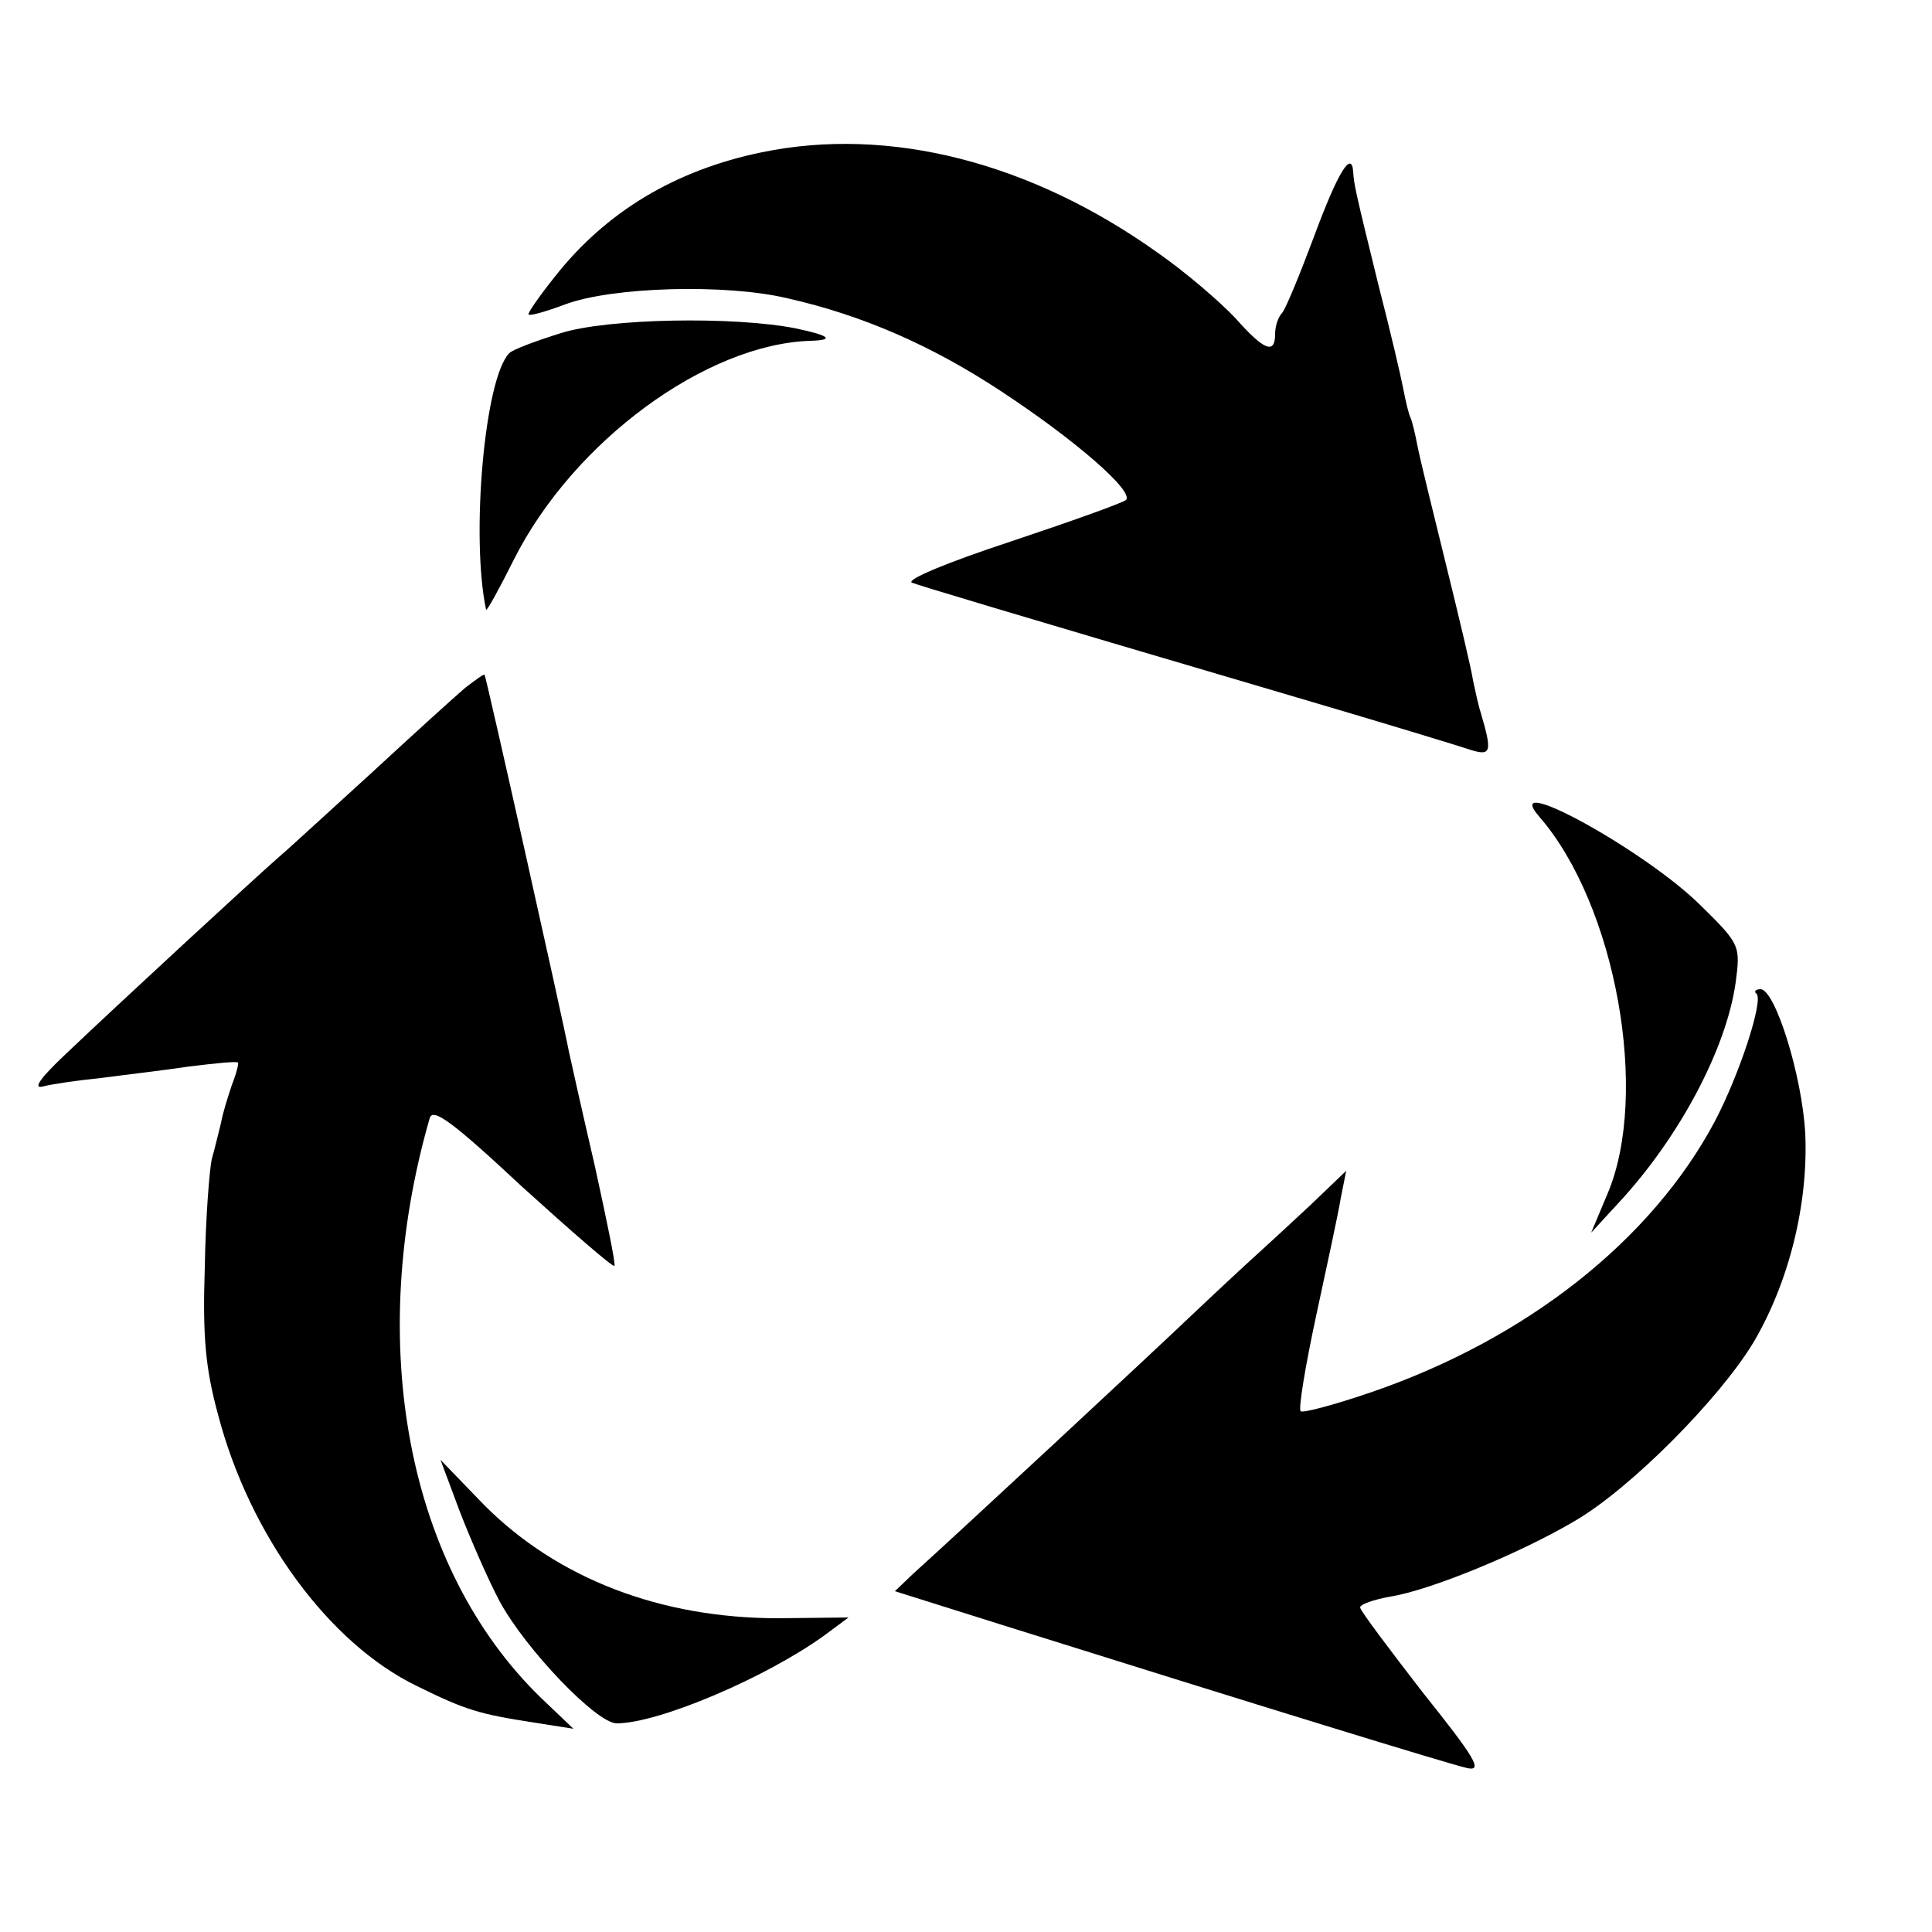
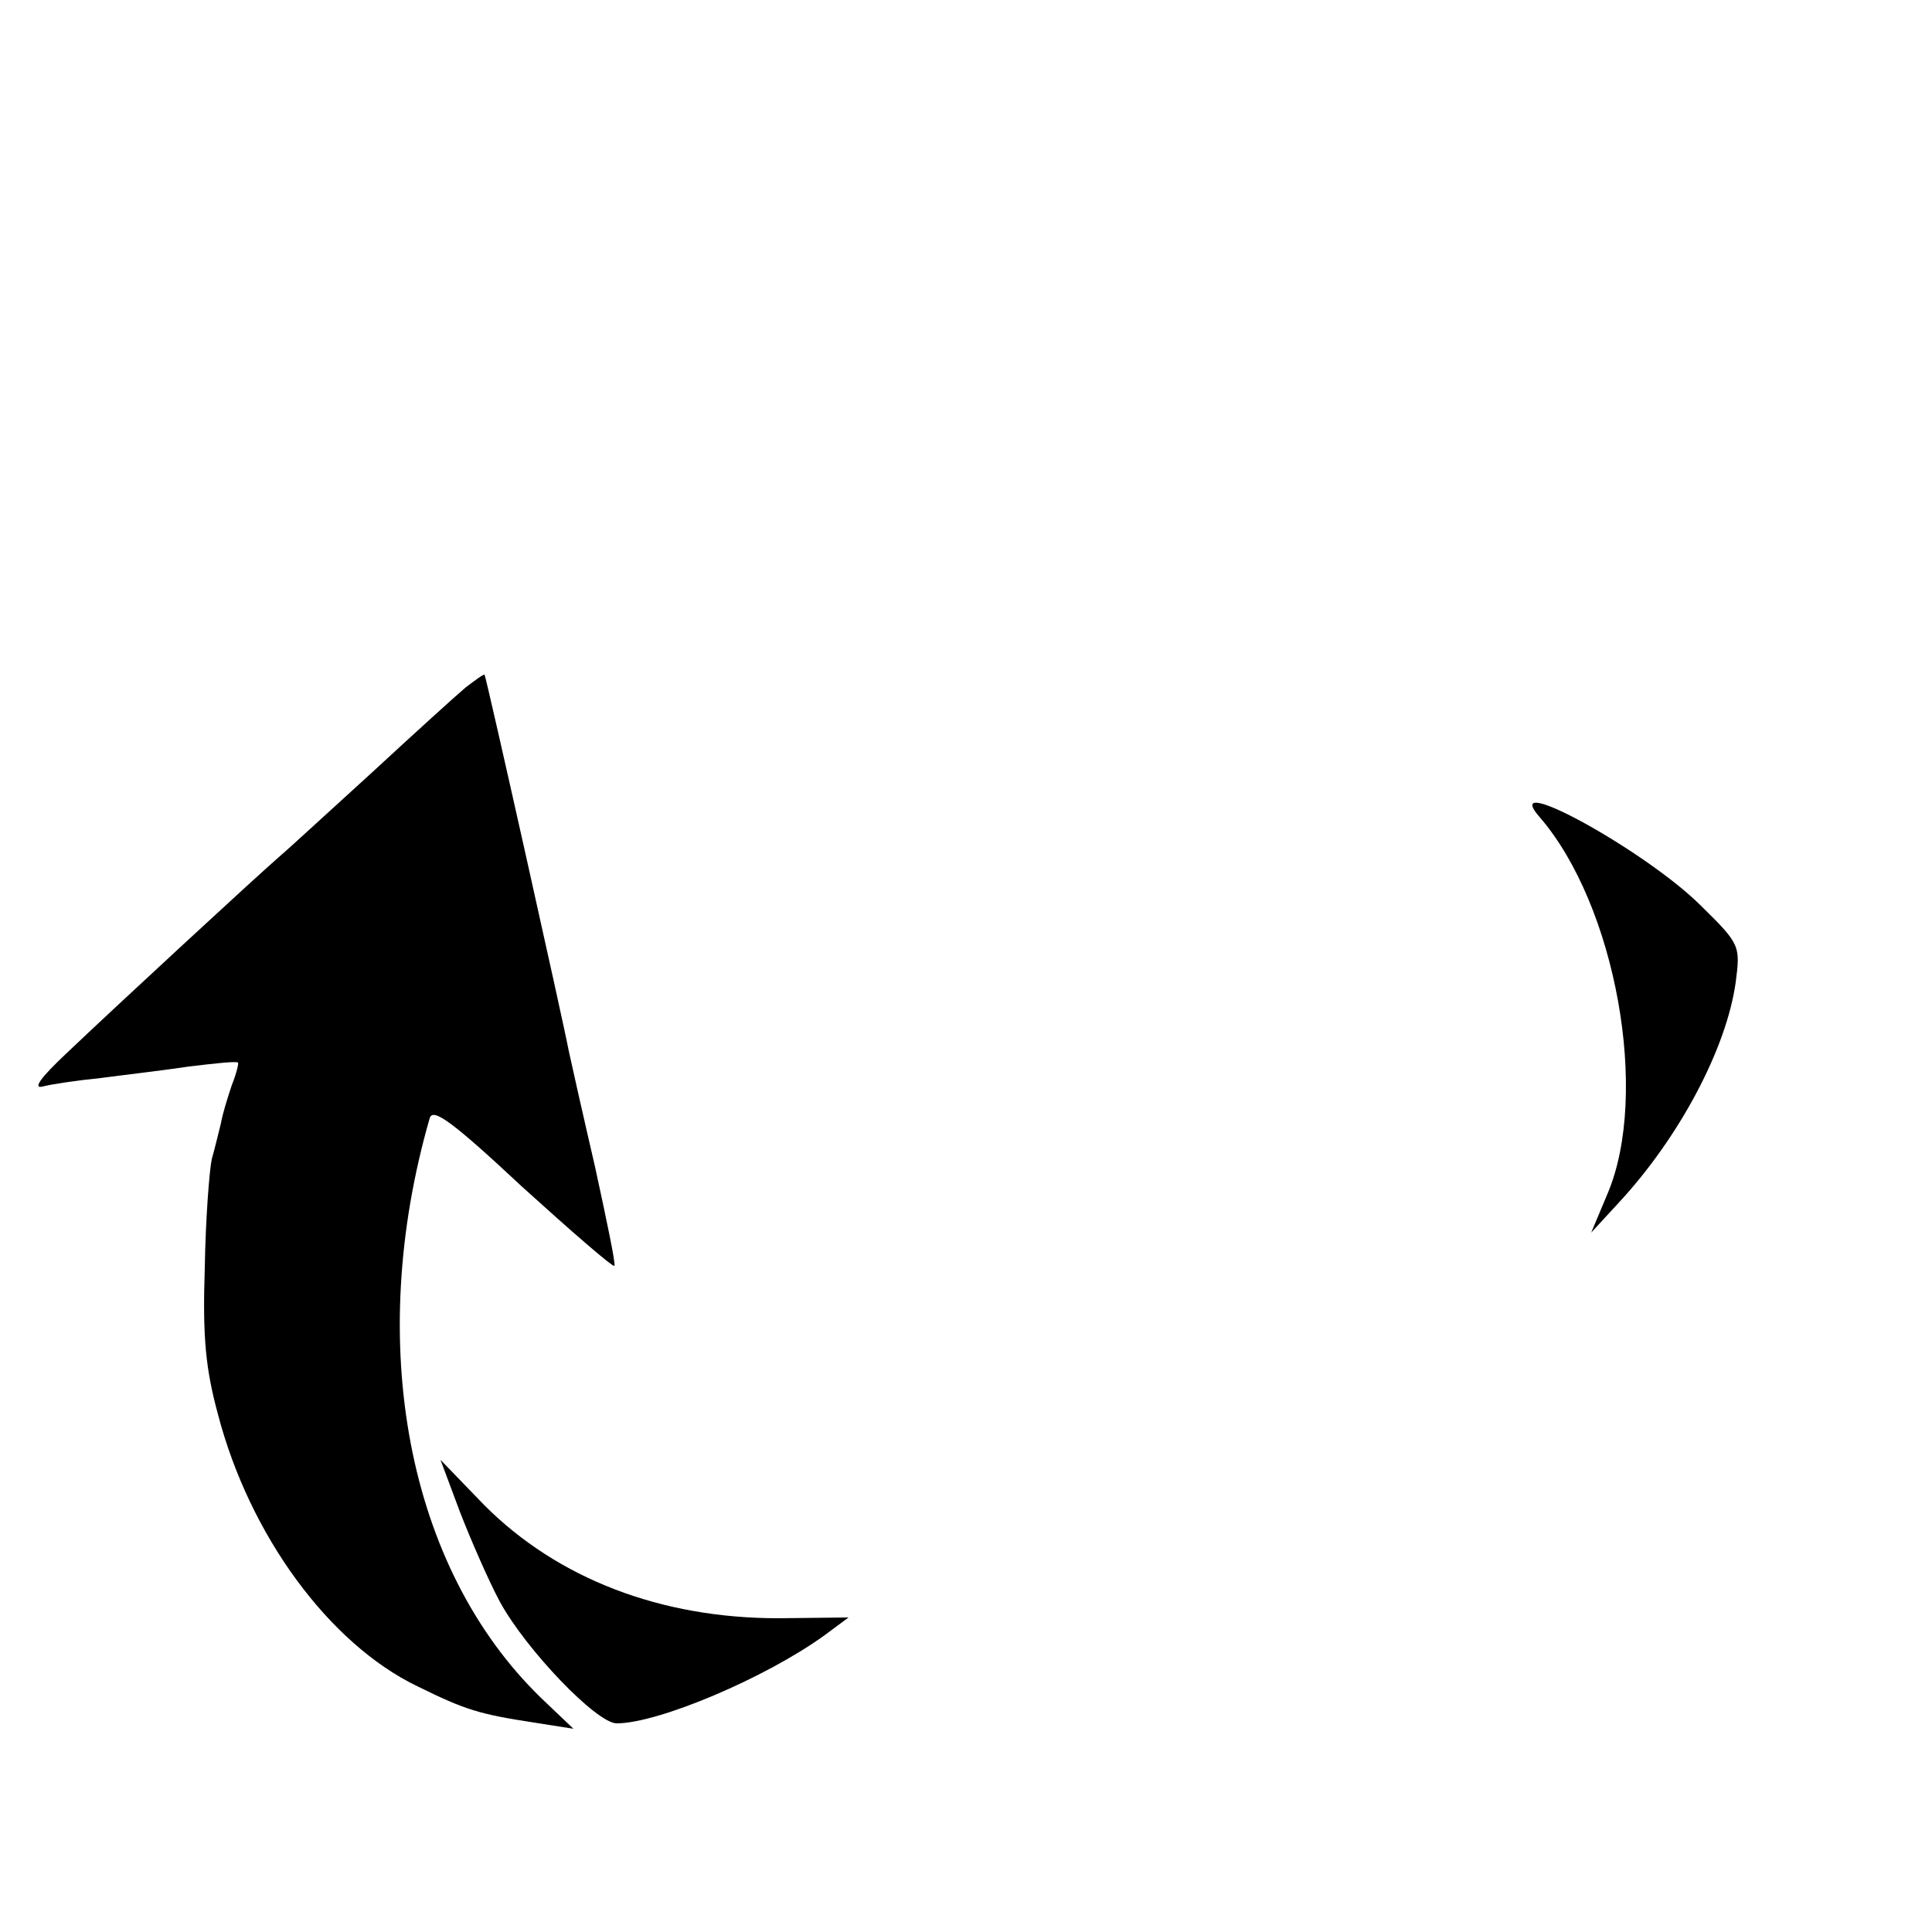
<svg xmlns="http://www.w3.org/2000/svg" version="1.0" width="250pt" height="250pt" viewBox="0 0 250 250" preserveAspectRatio="xMidYMid meet">
  <g transform="translate(0,250) scale(0.1,-0.1)" fill="#000000" stroke="none">
-     <path d="M986 2303 c-112 -23 -202 -77 -268 -161 -20 -25 -36 -48 -34 -49 2 -2 23 4 47 13 61 23 209 27 288 8 98 -22 188 -62 276 -120 96 -63 173 -130 162 -141 -5 -4 -72 -28 -150 -54 -79 -26 -135 -49 -127 -53 14 -5 96 -30 510 -152 102 -30 197 -59 212 -64 28 -9 29 -3 14 48 -3 9 -7 28 -10 42 -2 14 -18 81 -35 150 -17 69 -34 138 -37 154 -3 16 -7 32 -9 36 -2 4 -6 20 -9 36 -3 16 -17 76 -32 134 -30 122 -32 131 -33 148 -2 28 -20 -1 -51 -85 -18 -48 -36 -92 -41 -98 -5 -5 -9 -17 -9 -27 0 -27 -14 -22 -52 21 -20 21 -64 59 -100 84 -164 117 -347 164 -512 130z" />
-     <path d="M726 2069 c-32 -10 -62 -21 -67 -26 -32 -32 -50 -238 -30 -332 1 -2 17 27 36 65 77 153 249 279 384 283 32 1 24 7 -19 16 -80 16 -244 13 -304 -6z" />
    <path d="M602 1610 c-13 -11 -67 -60 -120 -109 -54 -49 -107 -98 -120 -109 -30 -26 -213 -195 -276 -255 -33 -31 -44 -46 -31 -43 11 3 45 8 75 11 30 4 82 10 115 15 33 4 61 7 63 5 1 -1 -2 -14 -8 -29 -5 -15 -12 -37 -14 -49 -3 -12 -8 -33 -12 -47 -3 -14 -8 -77 -9 -140 -3 -90 1 -131 17 -190 41 -157 144 -297 258 -352 63 -31 80 -36 151 -47 l51 -8 -42 40 c-173 168 -228 458 -144 750 4 14 29 -4 120 -89 64 -58 117 -104 119 -102 2 2 -10 59 -25 128 -16 69 -31 136 -34 150 -6 33 -107 485 -109 487 -1 1 -12 -7 -25 -17z" />
    <path d="M1992 1443 c99 -114 143 -359 88 -488 l-21 -50 35 38 c79 85 140 200 152 286 6 47 6 49 -45 99 -71 71 -262 176 -209 115z" />
-     <path d="M2273 1214 c9 -9 -22 -104 -54 -165 -82 -154 -244 -282 -446 -351 -47 -16 -88 -27 -90 -24 -3 3 6 58 20 123 14 65 29 134 32 153 l7 35 -47 -45 c-27 -25 -56 -52 -65 -60 -9 -8 -48 -44 -86 -80 -62 -59 -301 -281 -363 -337 l-23 -22 143 -45 c325 -102 575 -179 598 -184 20 -4 10 13 -58 98 -44 57 -81 106 -81 110 0 4 17 10 39 14 51 8 168 56 239 98 72 42 187 158 231 231 46 78 71 179 67 270 -4 75 -39 187 -58 187 -6 0 -9 -3 -5 -6z" />
    <path d="M595 544 c14 -36 37 -89 52 -117 34 -62 125 -157 151 -157 54 0 193 59 269 114 l31 23 -91 -1 c-152 0 -285 51 -380 146 l-57 59 25 -67z" />
  </g>
</svg>